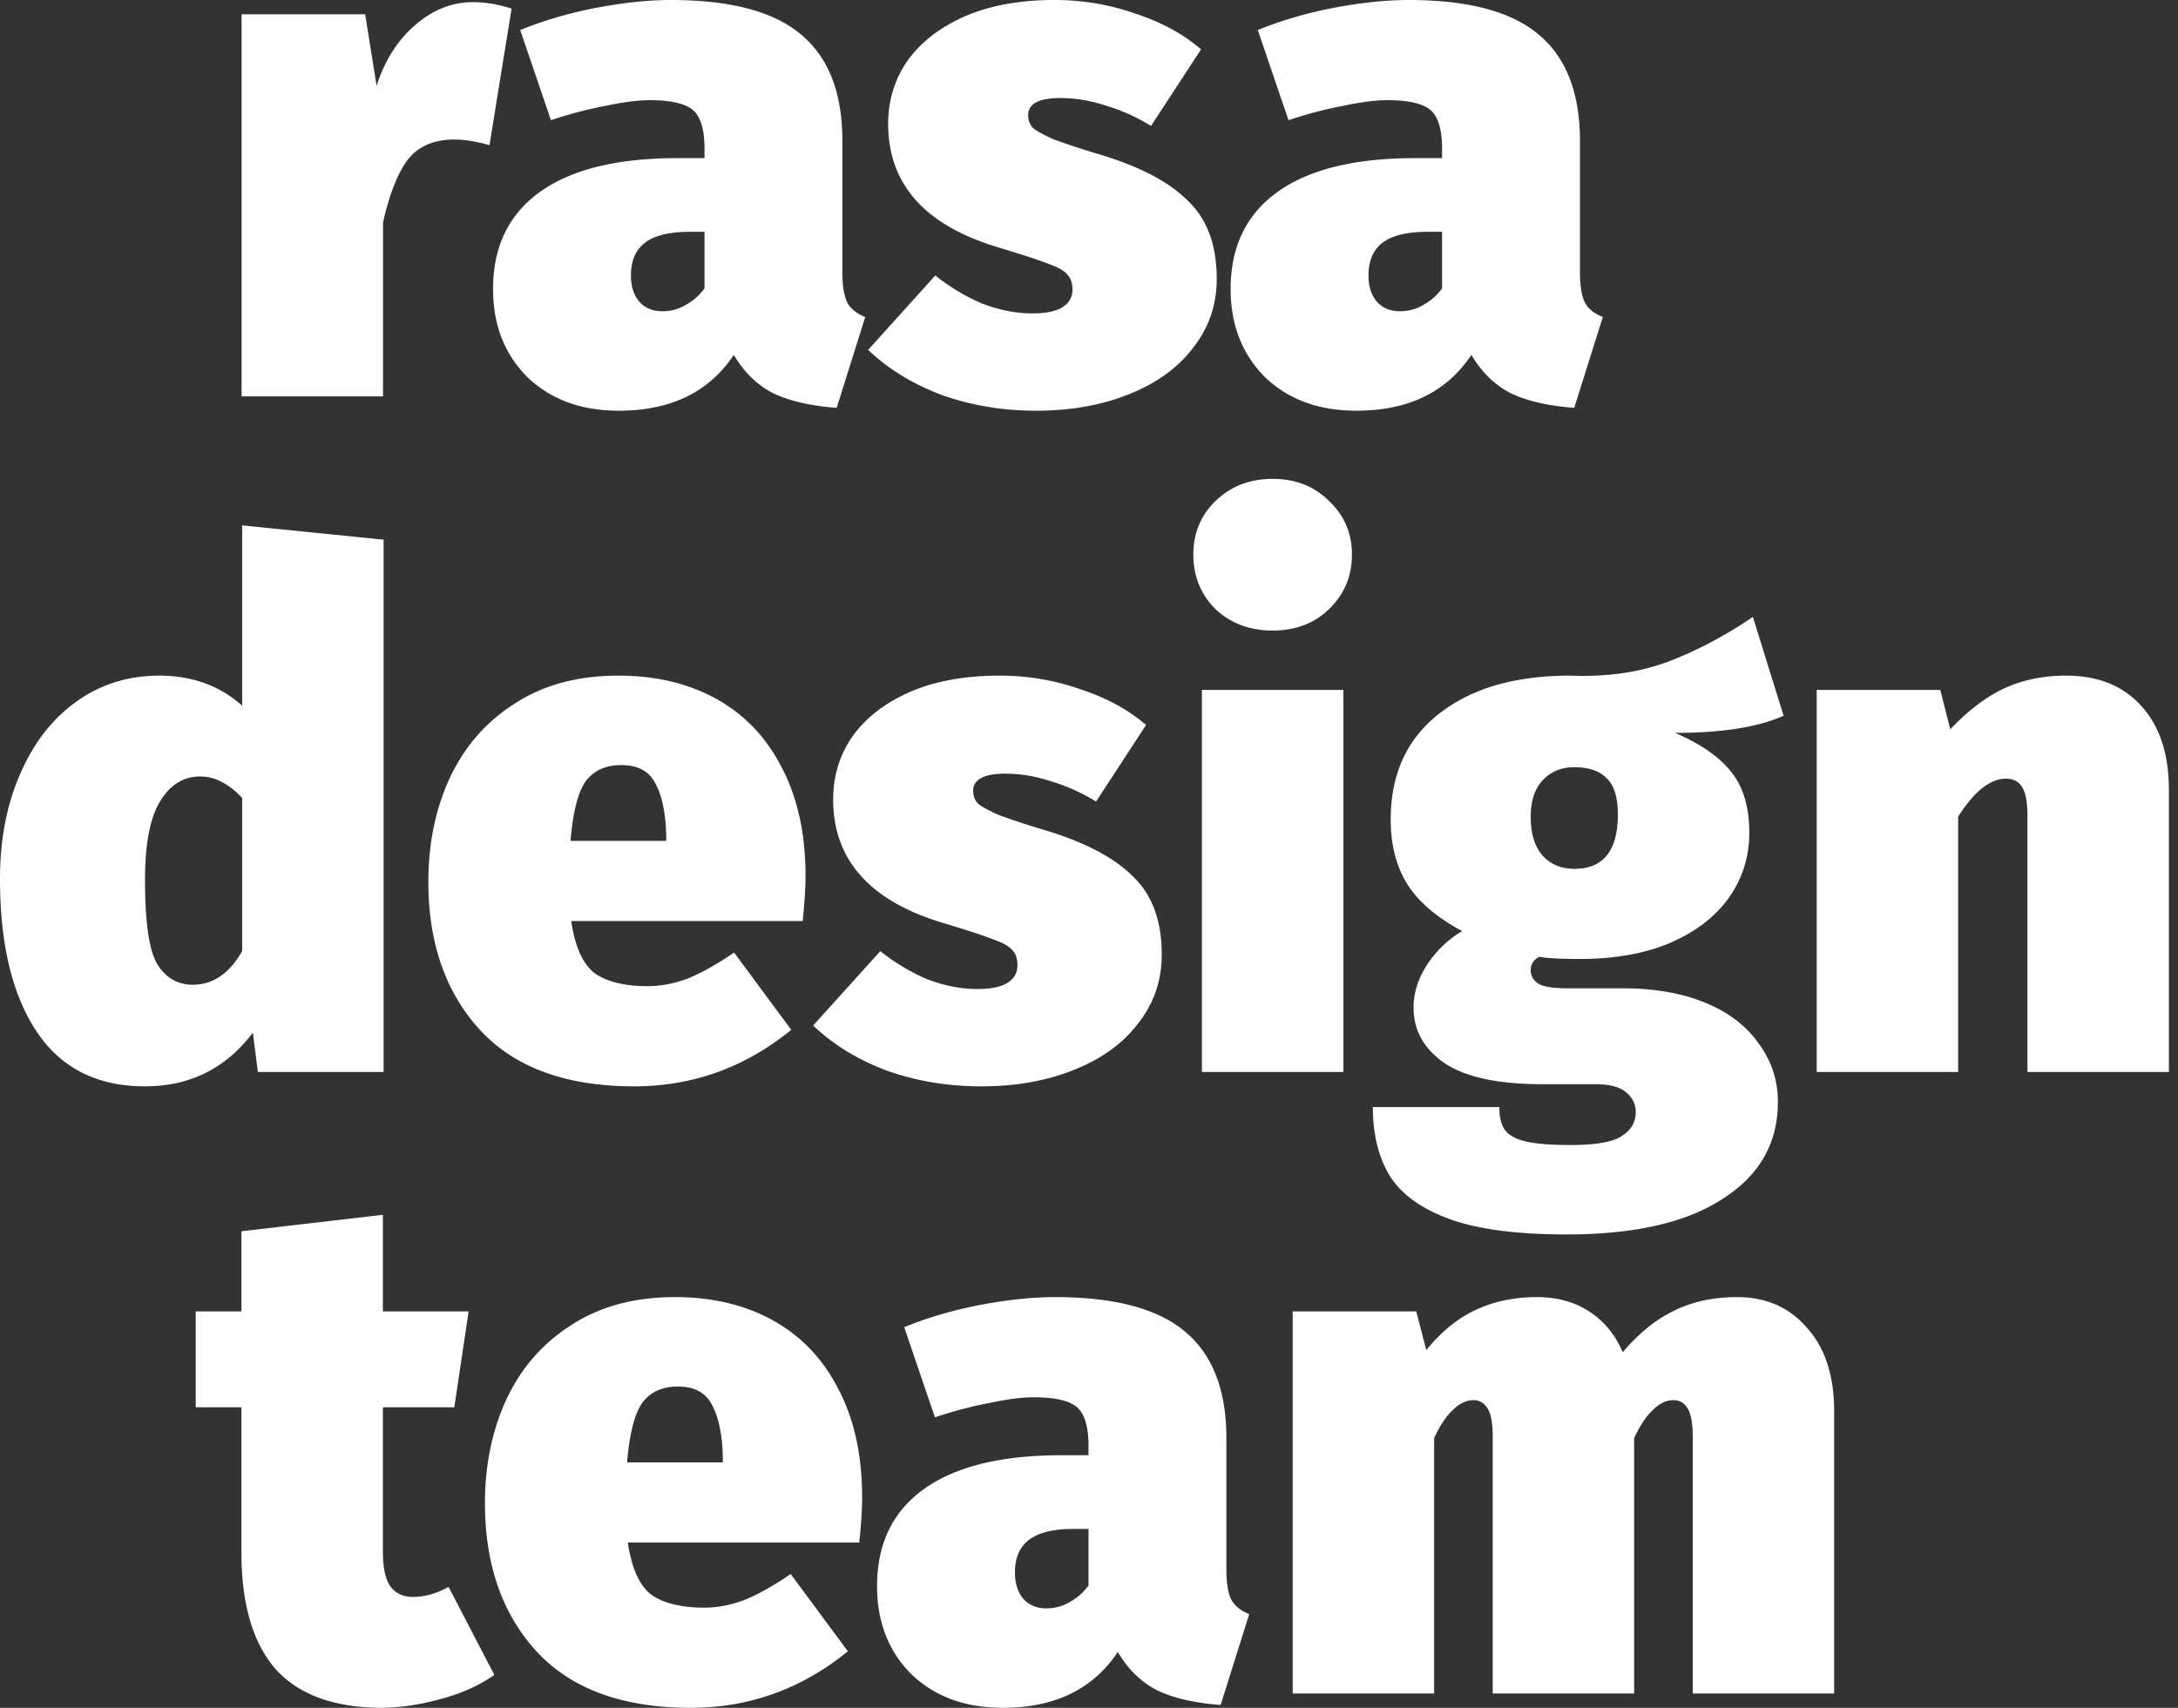
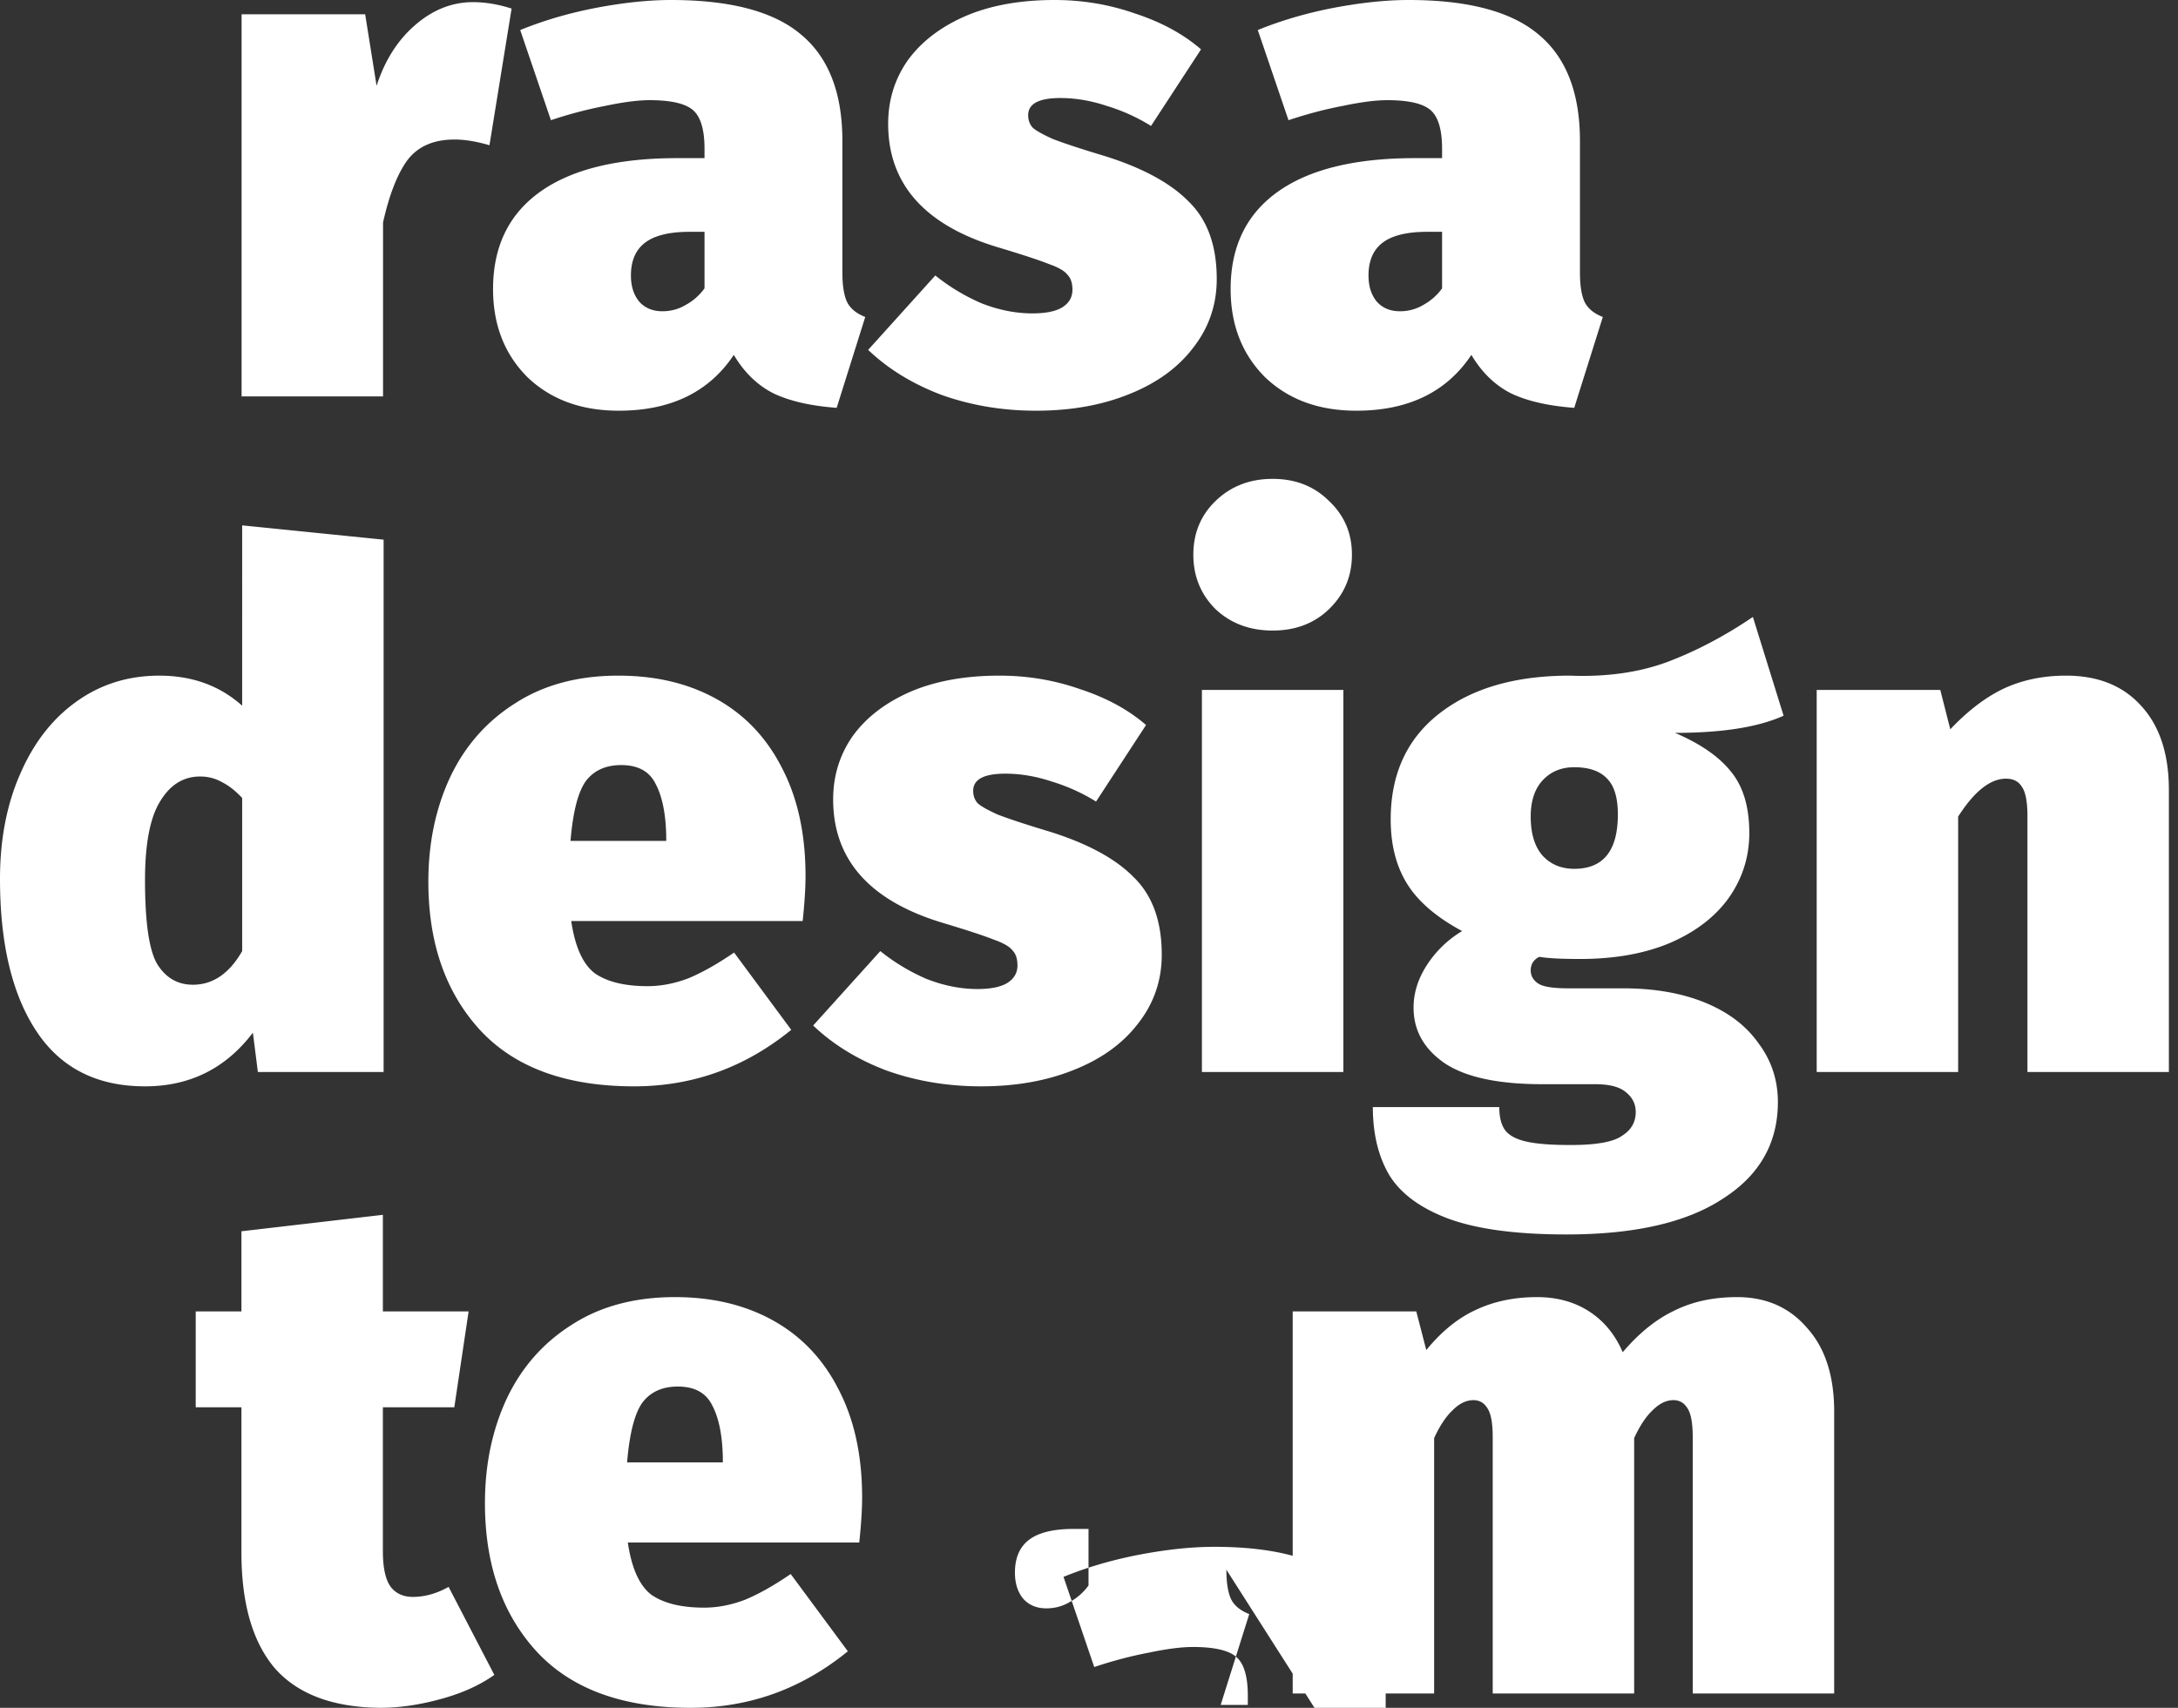
<svg xmlns="http://www.w3.org/2000/svg" width="204" height="160" fill="none">
  <rect width="100%" height="100%" fill="#333333" stroke="none" />
-   <path fill="#fff" d="M44.306.201c1.16 0 2.364.201 3.613.603l-2.074 12.804c-1.204-.358-2.297-.536-3.278-.536-1.963 0-3.435.648-4.416 1.944-.937 1.296-1.696 3.24-2.275 5.832v16.289H22.628V1.34h11.575l1.07 6.703c.759-2.368 1.963-4.268 3.614-5.698C40.537.915 42.344.2 44.307.2zM78.901 25.54c0 1.251.156 2.19.469 2.815.312.581.87 1.028 1.672 1.341l-2.676 8.513c-2.409-.178-4.372-.625-5.888-1.34-1.517-.76-2.766-1.967-3.747-3.62-2.32 3.486-5.91 5.229-10.772 5.229-3.524 0-6.38-1.05-8.565-3.151-2.141-2.145-3.212-4.893-3.212-8.245 0-3.978 1.472-7.017 4.416-9.117 2.944-2.1 7.227-3.15 12.847-3.15h2.543v-.872c0-1.787-.357-2.994-1.071-3.62-.714-.625-2.074-.938-4.081-.938-1.071 0-2.454.179-4.149.536a39.01 39.01 0 0 0-5.085 1.34l-2.877-8.446c2.186-.893 4.55-1.586 7.092-2.078C58.404.246 60.747 0 62.843 0c5.62 0 9.702 1.095 12.244 3.285 2.543 2.145 3.814 5.452 3.814 9.92V25.54zM62.04 29.16c.803 0 1.539-.201 2.208-.604a5.288 5.288 0 0 0 1.74-1.541v-5.296h-1.406c-1.873 0-3.256.335-4.148 1.005-.892.67-1.338 1.699-1.338 3.084 0 1.028.268 1.855.803 2.48.535.581 1.249.872 2.14.872zM98.777 0c2.632 0 5.152.425 7.561 1.274 2.453.804 4.505 1.921 6.155 3.351l-4.683 7.173a17.394 17.394 0 0 0-4.149-1.877c-1.472-.492-2.921-.737-4.349-.737-2.007 0-3.01.536-3.01 1.609 0 .446.133.826.4 1.14.268.267.893.625 1.874 1.072 1.026.402 2.654.938 4.885 1.608 3.568 1.118 6.2 2.548 7.895 4.29 1.74 1.699 2.609 4.112 2.609 7.24 0 2.413-.736 4.559-2.208 6.436-1.427 1.877-3.434 3.329-6.021 4.357-2.543 1.028-5.442 1.542-8.699 1.542-3.122 0-6.066-.492-8.832-1.475-2.72-1.028-5.018-2.436-6.891-4.223l6.29-6.972a18.758 18.758 0 0 0 4.348 2.614c1.606.626 3.19.939 4.75.939 1.205 0 2.12-.179 2.744-.536.669-.403 1.004-.961 1.004-1.676 0-.626-.156-1.095-.469-1.408-.267-.357-.847-.693-1.74-1.005-.891-.358-2.453-.872-4.683-1.542-6.914-2.056-10.37-5.922-10.37-11.597 0-2.19.601-4.156 1.806-5.9 1.249-1.742 3.033-3.127 5.352-4.155C92.71.514 95.521 0 98.777 0zm49.208 25.54c0 1.251.156 2.19.468 2.815.312.581.87 1.028 1.673 1.341l-2.677 8.513c-2.408-.178-4.371-.625-5.888-1.34-1.516-.76-2.765-1.967-3.747-3.62-2.319 3.486-5.91 5.229-10.772 5.229-3.524 0-6.379-1.05-8.564-3.151-2.141-2.145-3.212-4.893-3.212-8.245 0-3.978 1.472-7.017 4.416-9.117 2.944-2.1 7.226-3.15 12.847-3.15h2.542v-.872c0-1.787-.357-2.994-1.07-3.62-.714-.625-2.075-.938-4.082-.938-1.07 0-2.453.179-4.148.536-1.651.313-3.346.76-5.085 1.34l-2.877-8.446c2.185-.893 4.549-1.586 7.092-2.078C127.488.246 129.83 0 131.926 0c5.621 0 9.702 1.095 12.245 3.285 2.542 2.145 3.814 5.452 3.814 9.92V25.54zm-16.861 3.62a4.21 4.21 0 0 0 2.208-.604 5.291 5.291 0 0 0 1.739-1.541v-5.296h-1.405c-1.873 0-3.256.335-4.148 1.005-.892.67-1.338 1.699-1.338 3.084 0 1.028.267 1.855.802 2.48.536.581 1.249.872 2.142.872zM35.93 50.562v49.873H24.154l-.468-3.687c-2.543 3.352-5.91 5.028-10.103 5.028-4.506 0-7.896-1.721-10.17-5.162C1.136 93.174 0 88.414 0 82.336c0-3.665.624-6.927 1.873-9.787 1.25-2.905 2.99-5.162 5.22-6.77 2.274-1.654 4.884-2.48 7.828-2.48 3.078 0 5.665.938 7.761 2.815V49.22l13.248 1.34zM18.066 92.257c1.873 0 3.412-1.05 4.616-3.15V74.76c-.624-.67-1.249-1.162-1.873-1.475a4.1 4.1 0 0 0-2.074-.536c-1.562 0-2.81.782-3.747 2.346-.937 1.52-1.405 3.978-1.405 7.374 0 3.933.379 6.547 1.137 7.843.803 1.296 1.918 1.944 3.345 1.944zm57.383-10.189c0 1.117-.09 2.525-.268 4.223H53.503c.356 2.413 1.092 4.044 2.208 4.894 1.16.804 2.81 1.206 4.95 1.206 1.25 0 2.521-.246 3.815-.737 1.293-.537 2.72-1.341 4.282-2.413l5.353 7.24c-4.327 3.53-9.234 5.295-14.72 5.295-6.334 0-11.13-1.743-14.386-5.229-3.256-3.53-4.884-8.178-4.884-13.943 0-3.575.669-6.815 2.007-9.72 1.383-2.95 3.412-5.273 6.089-6.971 2.676-1.743 5.91-2.615 9.702-2.615 3.524 0 6.601.738 9.233 2.212 2.632 1.475 4.661 3.62 6.089 6.436 1.472 2.815 2.208 6.19 2.208 10.122zm-13.047-3.754c-.045-2.1-.38-3.732-1.004-4.893-.58-1.163-1.65-1.743-3.212-1.743-1.472 0-2.587.514-3.345 1.541-.714 1.028-1.182 2.883-1.405 5.564H62.4v-.47zm31.225-15.016c2.632 0 5.152.425 7.561 1.274 2.453.804 4.505 1.922 6.155 3.352l-4.683 7.172a17.394 17.394 0 0 0-4.149-1.877c-1.472-.491-2.921-.737-4.349-.737-2.007 0-3.01.536-3.01 1.609 0 .447.133.827.4 1.14.268.268.893.625 1.874 1.072 1.026.402 2.654.938 4.885 1.609 3.568 1.117 6.2 2.547 7.895 4.29 1.739 1.698 2.609 4.111 2.609 7.24 0 2.413-.736 4.558-2.208 6.435-1.427 1.877-3.434 3.33-6.022 4.357-2.542 1.028-5.441 1.542-8.698 1.542-3.122 0-6.066-.492-8.832-1.475-2.72-1.028-5.018-2.436-6.892-4.223l6.29-6.972a18.761 18.761 0 0 0 4.35 2.615c1.605.625 3.188.938 4.75.938 1.204 0 2.118-.178 2.743-.536.669-.402 1.004-.96 1.004-1.676 0-.626-.156-1.095-.469-1.408-.267-.357-.847-.692-1.74-1.005-.892-.358-2.453-.872-4.683-1.542-6.914-2.056-10.371-5.921-10.371-11.597 0-2.19.602-4.156 1.806-5.899 1.25-1.743 3.034-3.128 5.353-4.156 2.364-1.028 5.175-1.542 8.43-1.542zm32.197 1.341v35.796h-13.248V64.639h13.248zM119.2 44.864c2.141 0 3.903.693 5.286 2.078 1.427 1.34 2.141 3.017 2.141 5.028 0 2.01-.714 3.709-2.141 5.094-1.383 1.34-3.145 2.011-5.286 2.011-2.141 0-3.925-.67-5.353-2.01-1.383-1.386-2.074-3.084-2.074-5.095 0-2.011.691-3.687 2.074-5.028 1.428-1.385 3.212-2.078 5.353-2.078zm47.858 22.188c-2.364 1.073-5.754 1.609-10.17 1.609 2.409 1.028 4.17 2.257 5.286 3.687 1.115 1.385 1.672 3.285 1.672 5.698 0 2.234-.646 4.268-1.94 6.1-1.294 1.787-3.145 3.195-5.553 4.223-2.365.983-5.153 1.475-8.364 1.475-1.74 0-3.011-.067-3.814-.201-.535.268-.803.692-.803 1.273 0 .492.223.894.669 1.207.446.313 1.383.47 2.81.47h5.152c2.944 0 5.509.446 7.695 1.34 2.186.894 3.858 2.167 5.018 3.82 1.205 1.61 1.807 3.442 1.807 5.498 0 3.843-1.718 6.859-5.152 9.049-3.39 2.235-8.275 3.352-14.653 3.352-4.684 0-8.364-.492-11.04-1.475-2.632-.983-4.483-2.346-5.554-4.089-1.026-1.743-1.539-3.866-1.539-6.368h11.843c0 .938.179 1.653.535 2.145.357.492 1.004.849 1.941 1.072.936.224 2.342.336 4.215.336 2.409 0 4.015-.291 4.817-.872.848-.536 1.272-1.273 1.272-2.212 0-.76-.312-1.385-.937-1.877-.58-.491-1.539-.737-2.877-.737h-4.951c-4.104 0-7.137-.648-9.1-1.944-1.963-1.34-2.944-3.084-2.944-5.229 0-1.385.424-2.726 1.271-4.022a10.062 10.062 0 0 1 3.279-3.15c-2.409-1.297-4.126-2.771-5.152-4.425-1.026-1.653-1.539-3.664-1.539-6.033 0-4.245 1.516-7.552 4.55-9.92 3.033-2.37 7.114-3.554 12.244-3.554 3.39.134 6.423-.29 9.1-1.273 2.721-1.028 5.397-2.436 8.029-4.224l2.877 9.251zm-19.604 4.827c-1.205 0-2.186.402-2.944 1.206-.759.805-1.138 1.944-1.138 3.419 0 1.609.379 2.838 1.138 3.687.758.804 1.739 1.206 2.944 1.206 2.721 0 4.081-1.698 4.081-5.094 0-1.564-.335-2.681-1.004-3.352-.669-.715-1.695-1.072-3.077-1.072zm46.057-8.581c2.988 0 5.33.939 7.025 2.816 1.74 1.877 2.61 4.513 2.61 7.91v26.411h-13.248V76.437c0-1.34-.179-2.257-.536-2.748-.312-.492-.802-.738-1.472-.738-1.472 0-2.966 1.184-4.482 3.553v23.931h-13.249V64.639h11.576l.937 3.687c1.65-1.743 3.323-3.017 5.018-3.821 1.739-.804 3.68-1.207 5.821-1.207zM46.3 156.916c-1.383.984-3.078 1.743-5.085 2.28-1.963.536-3.836.804-5.62.804-4.417-.045-7.695-1.274-9.836-3.687-2.097-2.458-3.145-6.078-3.145-10.859v-13.608h-4.282v-8.983h4.282v-7.508l13.248-1.541v9.049h8.03l-1.339 8.983h-6.691v13.474c0 1.564.245 2.681.736 3.351.49.626 1.182.939 2.074.939 1.115 0 2.23-.313 3.346-.939l4.282 8.245zm34.45-16.624c0 1.117-.09 2.525-.268 4.223H58.804c.356 2.413 1.093 4.045 2.208 4.894 1.16.804 2.81 1.206 4.951 1.206 1.249 0 2.52-.246 3.814-.737 1.293-.536 2.72-1.341 4.282-2.413l5.353 7.239c-4.327 3.531-9.234 5.296-14.72 5.296-6.334 0-11.13-1.743-14.386-5.229-3.256-3.53-4.884-8.178-4.884-13.943 0-3.575.669-6.815 2.007-9.72 1.383-2.949 3.413-5.273 6.089-6.971 2.676-1.743 5.91-2.615 9.702-2.615 3.524 0 6.602.738 9.233 2.213 2.632 1.474 4.662 3.619 6.089 6.435 1.472 2.815 2.208 6.189 2.208 10.122zm-13.047-3.754c-.045-2.1-.38-3.731-1.004-4.893-.58-1.162-1.65-1.743-3.212-1.743-1.472 0-2.587.514-3.345 1.541-.714 1.028-1.182 2.883-1.405 5.564h8.966v-.469zm47.165 10.524c0 1.252.156 2.19.469 2.816.312.581.869 1.028 1.672 1.341l-2.676 8.513c-2.409-.179-4.372-.626-5.888-1.341-1.517-.76-2.766-1.966-3.747-3.62-2.32 3.486-5.91 5.229-10.772 5.229-3.524 0-6.38-1.05-8.565-3.151-2.141-2.145-3.212-4.893-3.212-8.245 0-3.977 1.472-7.016 4.416-9.116 2.945-2.101 7.227-3.151 12.847-3.151h2.543v-.871c0-1.788-.357-2.995-1.071-3.62-.714-.626-2.074-.939-4.081-.939-1.071 0-2.454.179-4.149.536-1.65.313-3.345.76-5.085 1.341l-2.877-8.446c2.186-.894 4.55-1.587 7.092-2.078 2.587-.492 4.93-.738 7.026-.738 5.62 0 9.702 1.095 12.244 3.285 2.543 2.145 3.814 5.452 3.814 9.921v12.334zm-16.861 3.62c.803 0 1.539-.201 2.208-.603a5.28 5.28 0 0 0 1.74-1.542v-5.296h-1.405c-1.874 0-3.257.336-4.149 1.006-.892.67-1.338 1.698-1.338 3.084 0 1.027.268 1.854.803 2.48.535.581 1.249.871 2.141.871zm64.689-29.16c2.721 0 4.907.961 6.558 2.883 1.695 1.877 2.542 4.491 2.542 7.843v26.411h-13.248v-23.998c0-1.296-.156-2.19-.468-2.681-.313-.537-.759-.805-1.339-.805-.669 0-1.315.313-1.94.939-.624.581-1.204 1.452-1.74 2.614v23.931h-13.248v-23.998c0-1.296-.156-2.19-.468-2.681-.312-.537-.758-.805-1.338-.805-.669 0-1.316.313-1.941.939-.624.581-1.204 1.452-1.739 2.614v23.931h-13.248v-35.796h11.575l.937 3.62c1.427-1.743 2.966-2.994 4.617-3.754 1.695-.804 3.613-1.207 5.754-1.207 1.873 0 3.501.447 4.884 1.341 1.383.894 2.431 2.168 3.145 3.821 1.517-1.787 3.122-3.083 4.817-3.888 1.695-.849 3.658-1.274 5.888-1.274z" />
+   <path fill="#fff" d="M44.306.201c1.16 0 2.364.201 3.613.603l-2.074 12.804c-1.204-.358-2.297-.536-3.278-.536-1.963 0-3.435.648-4.416 1.944-.937 1.296-1.696 3.24-2.275 5.832v16.289H22.628V1.34h11.575l1.07 6.703c.759-2.368 1.963-4.268 3.614-5.698C40.537.915 42.344.2 44.307.2zM78.901 25.54c0 1.251.156 2.19.469 2.815.312.581.87 1.028 1.672 1.341l-2.676 8.513c-2.409-.178-4.372-.625-5.888-1.34-1.517-.76-2.766-1.967-3.747-3.62-2.32 3.486-5.91 5.229-10.772 5.229-3.524 0-6.38-1.05-8.565-3.151-2.141-2.145-3.212-4.893-3.212-8.245 0-3.978 1.472-7.017 4.416-9.117 2.944-2.1 7.227-3.15 12.847-3.15h2.543v-.872c0-1.787-.357-2.994-1.071-3.62-.714-.625-2.074-.938-4.081-.938-1.071 0-2.454.179-4.149.536a39.01 39.01 0 0 0-5.085 1.34l-2.877-8.446c2.186-.893 4.55-1.586 7.092-2.078C58.404.246 60.747 0 62.843 0c5.62 0 9.702 1.095 12.244 3.285 2.543 2.145 3.814 5.452 3.814 9.92V25.54zM62.04 29.16c.803 0 1.539-.201 2.208-.604a5.288 5.288 0 0 0 1.74-1.541v-5.296h-1.406c-1.873 0-3.256.335-4.148 1.005-.892.67-1.338 1.699-1.338 3.084 0 1.028.268 1.855.803 2.48.535.581 1.249.872 2.14.872zM98.777 0c2.632 0 5.152.425 7.561 1.274 2.453.804 4.505 1.921 6.155 3.351l-4.683 7.173a17.394 17.394 0 0 0-4.149-1.877c-1.472-.492-2.921-.737-4.349-.737-2.007 0-3.01.536-3.01 1.609 0 .446.133.826.4 1.14.268.267.893.625 1.874 1.072 1.026.402 2.654.938 4.885 1.608 3.568 1.118 6.2 2.548 7.895 4.29 1.74 1.699 2.609 4.112 2.609 7.24 0 2.413-.736 4.559-2.208 6.436-1.427 1.877-3.434 3.329-6.021 4.357-2.543 1.028-5.442 1.542-8.699 1.542-3.122 0-6.066-.492-8.832-1.475-2.72-1.028-5.018-2.436-6.891-4.223l6.29-6.972a18.758 18.758 0 0 0 4.348 2.614c1.606.626 3.19.939 4.75.939 1.205 0 2.12-.179 2.744-.536.669-.403 1.004-.961 1.004-1.676 0-.626-.156-1.095-.469-1.408-.267-.357-.847-.693-1.74-1.005-.891-.358-2.453-.872-4.683-1.542-6.914-2.056-10.37-5.922-10.37-11.597 0-2.19.601-4.156 1.806-5.9 1.249-1.742 3.033-3.127 5.352-4.155C92.71.514 95.521 0 98.777 0zm49.208 25.54c0 1.251.156 2.19.468 2.815.312.581.87 1.028 1.673 1.341l-2.677 8.513c-2.408-.178-4.371-.625-5.888-1.34-1.516-.76-2.765-1.967-3.747-3.62-2.319 3.486-5.91 5.229-10.772 5.229-3.524 0-6.379-1.05-8.564-3.151-2.141-2.145-3.212-4.893-3.212-8.245 0-3.978 1.472-7.017 4.416-9.117 2.944-2.1 7.226-3.15 12.847-3.15h2.542v-.872c0-1.787-.357-2.994-1.07-3.62-.714-.625-2.075-.938-4.082-.938-1.07 0-2.453.179-4.148.536-1.651.313-3.346.76-5.085 1.34l-2.877-8.446c2.185-.893 4.549-1.586 7.092-2.078C127.488.246 129.83 0 131.926 0c5.621 0 9.702 1.095 12.245 3.285 2.542 2.145 3.814 5.452 3.814 9.92V25.54zm-16.861 3.62a4.21 4.21 0 0 0 2.208-.604 5.291 5.291 0 0 0 1.739-1.541v-5.296h-1.405c-1.873 0-3.256.335-4.148 1.005-.892.67-1.338 1.699-1.338 3.084 0 1.028.267 1.855.802 2.48.536.581 1.249.872 2.142.872zM35.93 50.562v49.873H24.154l-.468-3.687c-2.543 3.352-5.91 5.028-10.103 5.028-4.506 0-7.896-1.721-10.17-5.162C1.136 93.174 0 88.414 0 82.336c0-3.665.624-6.927 1.873-9.787 1.25-2.905 2.99-5.162 5.22-6.77 2.274-1.654 4.884-2.48 7.828-2.48 3.078 0 5.665.938 7.761 2.815V49.22l13.248 1.34zM18.066 92.257c1.873 0 3.412-1.05 4.616-3.15V74.76c-.624-.67-1.249-1.162-1.873-1.475a4.1 4.1 0 0 0-2.074-.536c-1.562 0-2.81.782-3.747 2.346-.937 1.52-1.405 3.978-1.405 7.374 0 3.933.379 6.547 1.137 7.843.803 1.296 1.918 1.944 3.345 1.944zm57.383-10.189c0 1.117-.09 2.525-.268 4.223H53.503c.356 2.413 1.092 4.044 2.208 4.894 1.16.804 2.81 1.206 4.95 1.206 1.25 0 2.521-.246 3.815-.737 1.293-.537 2.72-1.341 4.282-2.413l5.353 7.24c-4.327 3.53-9.234 5.295-14.72 5.295-6.334 0-11.13-1.743-14.386-5.229-3.256-3.53-4.884-8.178-4.884-13.943 0-3.575.669-6.815 2.007-9.72 1.383-2.95 3.412-5.273 6.089-6.971 2.676-1.743 5.91-2.615 9.702-2.615 3.524 0 6.601.738 9.233 2.212 2.632 1.475 4.661 3.62 6.089 6.436 1.472 2.815 2.208 6.19 2.208 10.122zm-13.047-3.754c-.045-2.1-.38-3.732-1.004-4.893-.58-1.163-1.65-1.743-3.212-1.743-1.472 0-2.587.514-3.345 1.541-.714 1.028-1.182 2.883-1.405 5.564H62.4v-.47zm31.225-15.016c2.632 0 5.152.425 7.561 1.274 2.453.804 4.505 1.922 6.155 3.352l-4.683 7.172a17.394 17.394 0 0 0-4.149-1.877c-1.472-.491-2.921-.737-4.349-.737-2.007 0-3.01.536-3.01 1.609 0 .447.133.827.4 1.14.268.268.893.625 1.874 1.072 1.026.402 2.654.938 4.885 1.609 3.568 1.117 6.2 2.547 7.895 4.29 1.739 1.698 2.609 4.111 2.609 7.24 0 2.413-.736 4.558-2.208 6.435-1.427 1.877-3.434 3.33-6.022 4.357-2.542 1.028-5.441 1.542-8.698 1.542-3.122 0-6.066-.492-8.832-1.475-2.72-1.028-5.018-2.436-6.892-4.223l6.29-6.972a18.761 18.761 0 0 0 4.35 2.615c1.605.625 3.188.938 4.75.938 1.204 0 2.118-.178 2.743-.536.669-.402 1.004-.96 1.004-1.676 0-.626-.156-1.095-.469-1.408-.267-.357-.847-.692-1.74-1.005-.892-.358-2.453-.872-4.683-1.542-6.914-2.056-10.371-5.921-10.371-11.597 0-2.19.602-4.156 1.806-5.899 1.25-1.743 3.034-3.128 5.353-4.156 2.364-1.028 5.175-1.542 8.43-1.542zm32.197 1.341v35.796h-13.248V64.639h13.248zM119.2 44.864c2.141 0 3.903.693 5.286 2.078 1.427 1.34 2.141 3.017 2.141 5.028 0 2.01-.714 3.709-2.141 5.094-1.383 1.34-3.145 2.011-5.286 2.011-2.141 0-3.925-.67-5.353-2.01-1.383-1.386-2.074-3.084-2.074-5.095 0-2.011.691-3.687 2.074-5.028 1.428-1.385 3.212-2.078 5.353-2.078zm47.858 22.188c-2.364 1.073-5.754 1.609-10.17 1.609 2.409 1.028 4.17 2.257 5.286 3.687 1.115 1.385 1.672 3.285 1.672 5.698 0 2.234-.646 4.268-1.94 6.1-1.294 1.787-3.145 3.195-5.553 4.223-2.365.983-5.153 1.475-8.364 1.475-1.74 0-3.011-.067-3.814-.201-.535.268-.803.692-.803 1.273 0 .492.223.894.669 1.207.446.313 1.383.47 2.81.47h5.152c2.944 0 5.509.446 7.695 1.34 2.186.894 3.858 2.167 5.018 3.82 1.205 1.61 1.807 3.442 1.807 5.498 0 3.843-1.718 6.859-5.152 9.049-3.39 2.235-8.275 3.352-14.653 3.352-4.684 0-8.364-.492-11.04-1.475-2.632-.983-4.483-2.346-5.554-4.089-1.026-1.743-1.539-3.866-1.539-6.368h11.843c0 .938.179 1.653.535 2.145.357.492 1.004.849 1.941 1.072.936.224 2.342.336 4.215.336 2.409 0 4.015-.291 4.817-.872.848-.536 1.272-1.273 1.272-2.212 0-.76-.312-1.385-.937-1.877-.58-.491-1.539-.737-2.877-.737h-4.951c-4.104 0-7.137-.648-9.1-1.944-1.963-1.34-2.944-3.084-2.944-5.229 0-1.385.424-2.726 1.271-4.022a10.062 10.062 0 0 1 3.279-3.15c-2.409-1.297-4.126-2.771-5.152-4.425-1.026-1.653-1.539-3.664-1.539-6.033 0-4.245 1.516-7.552 4.55-9.92 3.033-2.37 7.114-3.554 12.244-3.554 3.39.134 6.423-.29 9.1-1.273 2.721-1.028 5.397-2.436 8.029-4.224l2.877 9.251zm-19.604 4.827c-1.205 0-2.186.402-2.944 1.206-.759.805-1.138 1.944-1.138 3.419 0 1.609.379 2.838 1.138 3.687.758.804 1.739 1.206 2.944 1.206 2.721 0 4.081-1.698 4.081-5.094 0-1.564-.335-2.681-1.004-3.352-.669-.715-1.695-1.072-3.077-1.072zm46.057-8.581c2.988 0 5.33.939 7.025 2.816 1.74 1.877 2.61 4.513 2.61 7.91v26.411h-13.248V76.437c0-1.34-.179-2.257-.536-2.748-.312-.492-.802-.738-1.472-.738-1.472 0-2.966 1.184-4.482 3.553v23.931h-13.249V64.639h11.576l.937 3.687c1.65-1.743 3.323-3.017 5.018-3.821 1.739-.804 3.68-1.207 5.821-1.207zM46.3 156.916c-1.383.984-3.078 1.743-5.085 2.28-1.963.536-3.836.804-5.62.804-4.417-.045-7.695-1.274-9.836-3.687-2.097-2.458-3.145-6.078-3.145-10.859v-13.608h-4.282v-8.983h4.282v-7.508l13.248-1.541v9.049h8.03l-1.339 8.983h-6.691v13.474c0 1.564.245 2.681.736 3.351.49.626 1.182.939 2.074.939 1.115 0 2.23-.313 3.346-.939l4.282 8.245zm34.45-16.624c0 1.117-.09 2.525-.268 4.223H58.804c.356 2.413 1.093 4.045 2.208 4.894 1.16.804 2.81 1.206 4.951 1.206 1.249 0 2.52-.246 3.814-.737 1.293-.536 2.72-1.341 4.282-2.413l5.353 7.239c-4.327 3.531-9.234 5.296-14.72 5.296-6.334 0-11.13-1.743-14.386-5.229-3.256-3.53-4.884-8.178-4.884-13.943 0-3.575.669-6.815 2.007-9.72 1.383-2.949 3.413-5.273 6.089-6.971 2.676-1.743 5.91-2.615 9.702-2.615 3.524 0 6.602.738 9.233 2.213 2.632 1.474 4.662 3.619 6.089 6.435 1.472 2.815 2.208 6.189 2.208 10.122zm-13.047-3.754c-.045-2.1-.38-3.731-1.004-4.893-.58-1.162-1.65-1.743-3.212-1.743-1.472 0-2.587.514-3.345 1.541-.714 1.028-1.182 2.883-1.405 5.564h8.966v-.469zm47.165 10.524c0 1.252.156 2.19.469 2.816.312.581.869 1.028 1.672 1.341l-2.676 8.513h2.543v-.871c0-1.788-.357-2.995-1.071-3.62-.714-.626-2.074-.939-4.081-.939-1.071 0-2.454.179-4.149.536-1.65.313-3.345.76-5.085 1.341l-2.877-8.446c2.186-.894 4.55-1.587 7.092-2.078 2.587-.492 4.93-.738 7.026-.738 5.62 0 9.702 1.095 12.244 3.285 2.543 2.145 3.814 5.452 3.814 9.921v12.334zm-16.861 3.62c.803 0 1.539-.201 2.208-.603a5.28 5.28 0 0 0 1.74-1.542v-5.296h-1.405c-1.874 0-3.257.336-4.149 1.006-.892.67-1.338 1.698-1.338 3.084 0 1.027.268 1.854.803 2.48.535.581 1.249.871 2.141.871zm64.689-29.16c2.721 0 4.907.961 6.558 2.883 1.695 1.877 2.542 4.491 2.542 7.843v26.411h-13.248v-23.998c0-1.296-.156-2.19-.468-2.681-.313-.537-.759-.805-1.339-.805-.669 0-1.315.313-1.94.939-.624.581-1.204 1.452-1.74 2.614v23.931h-13.248v-23.998c0-1.296-.156-2.19-.468-2.681-.312-.537-.758-.805-1.338-.805-.669 0-1.316.313-1.941.939-.624.581-1.204 1.452-1.739 2.614v23.931h-13.248v-35.796h11.575l.937 3.62c1.427-1.743 2.966-2.994 4.617-3.754 1.695-.804 3.613-1.207 5.754-1.207 1.873 0 3.501.447 4.884 1.341 1.383.894 2.431 2.168 3.145 3.821 1.517-1.787 3.122-3.083 4.817-3.888 1.695-.849 3.658-1.274 5.888-1.274z" />
</svg>